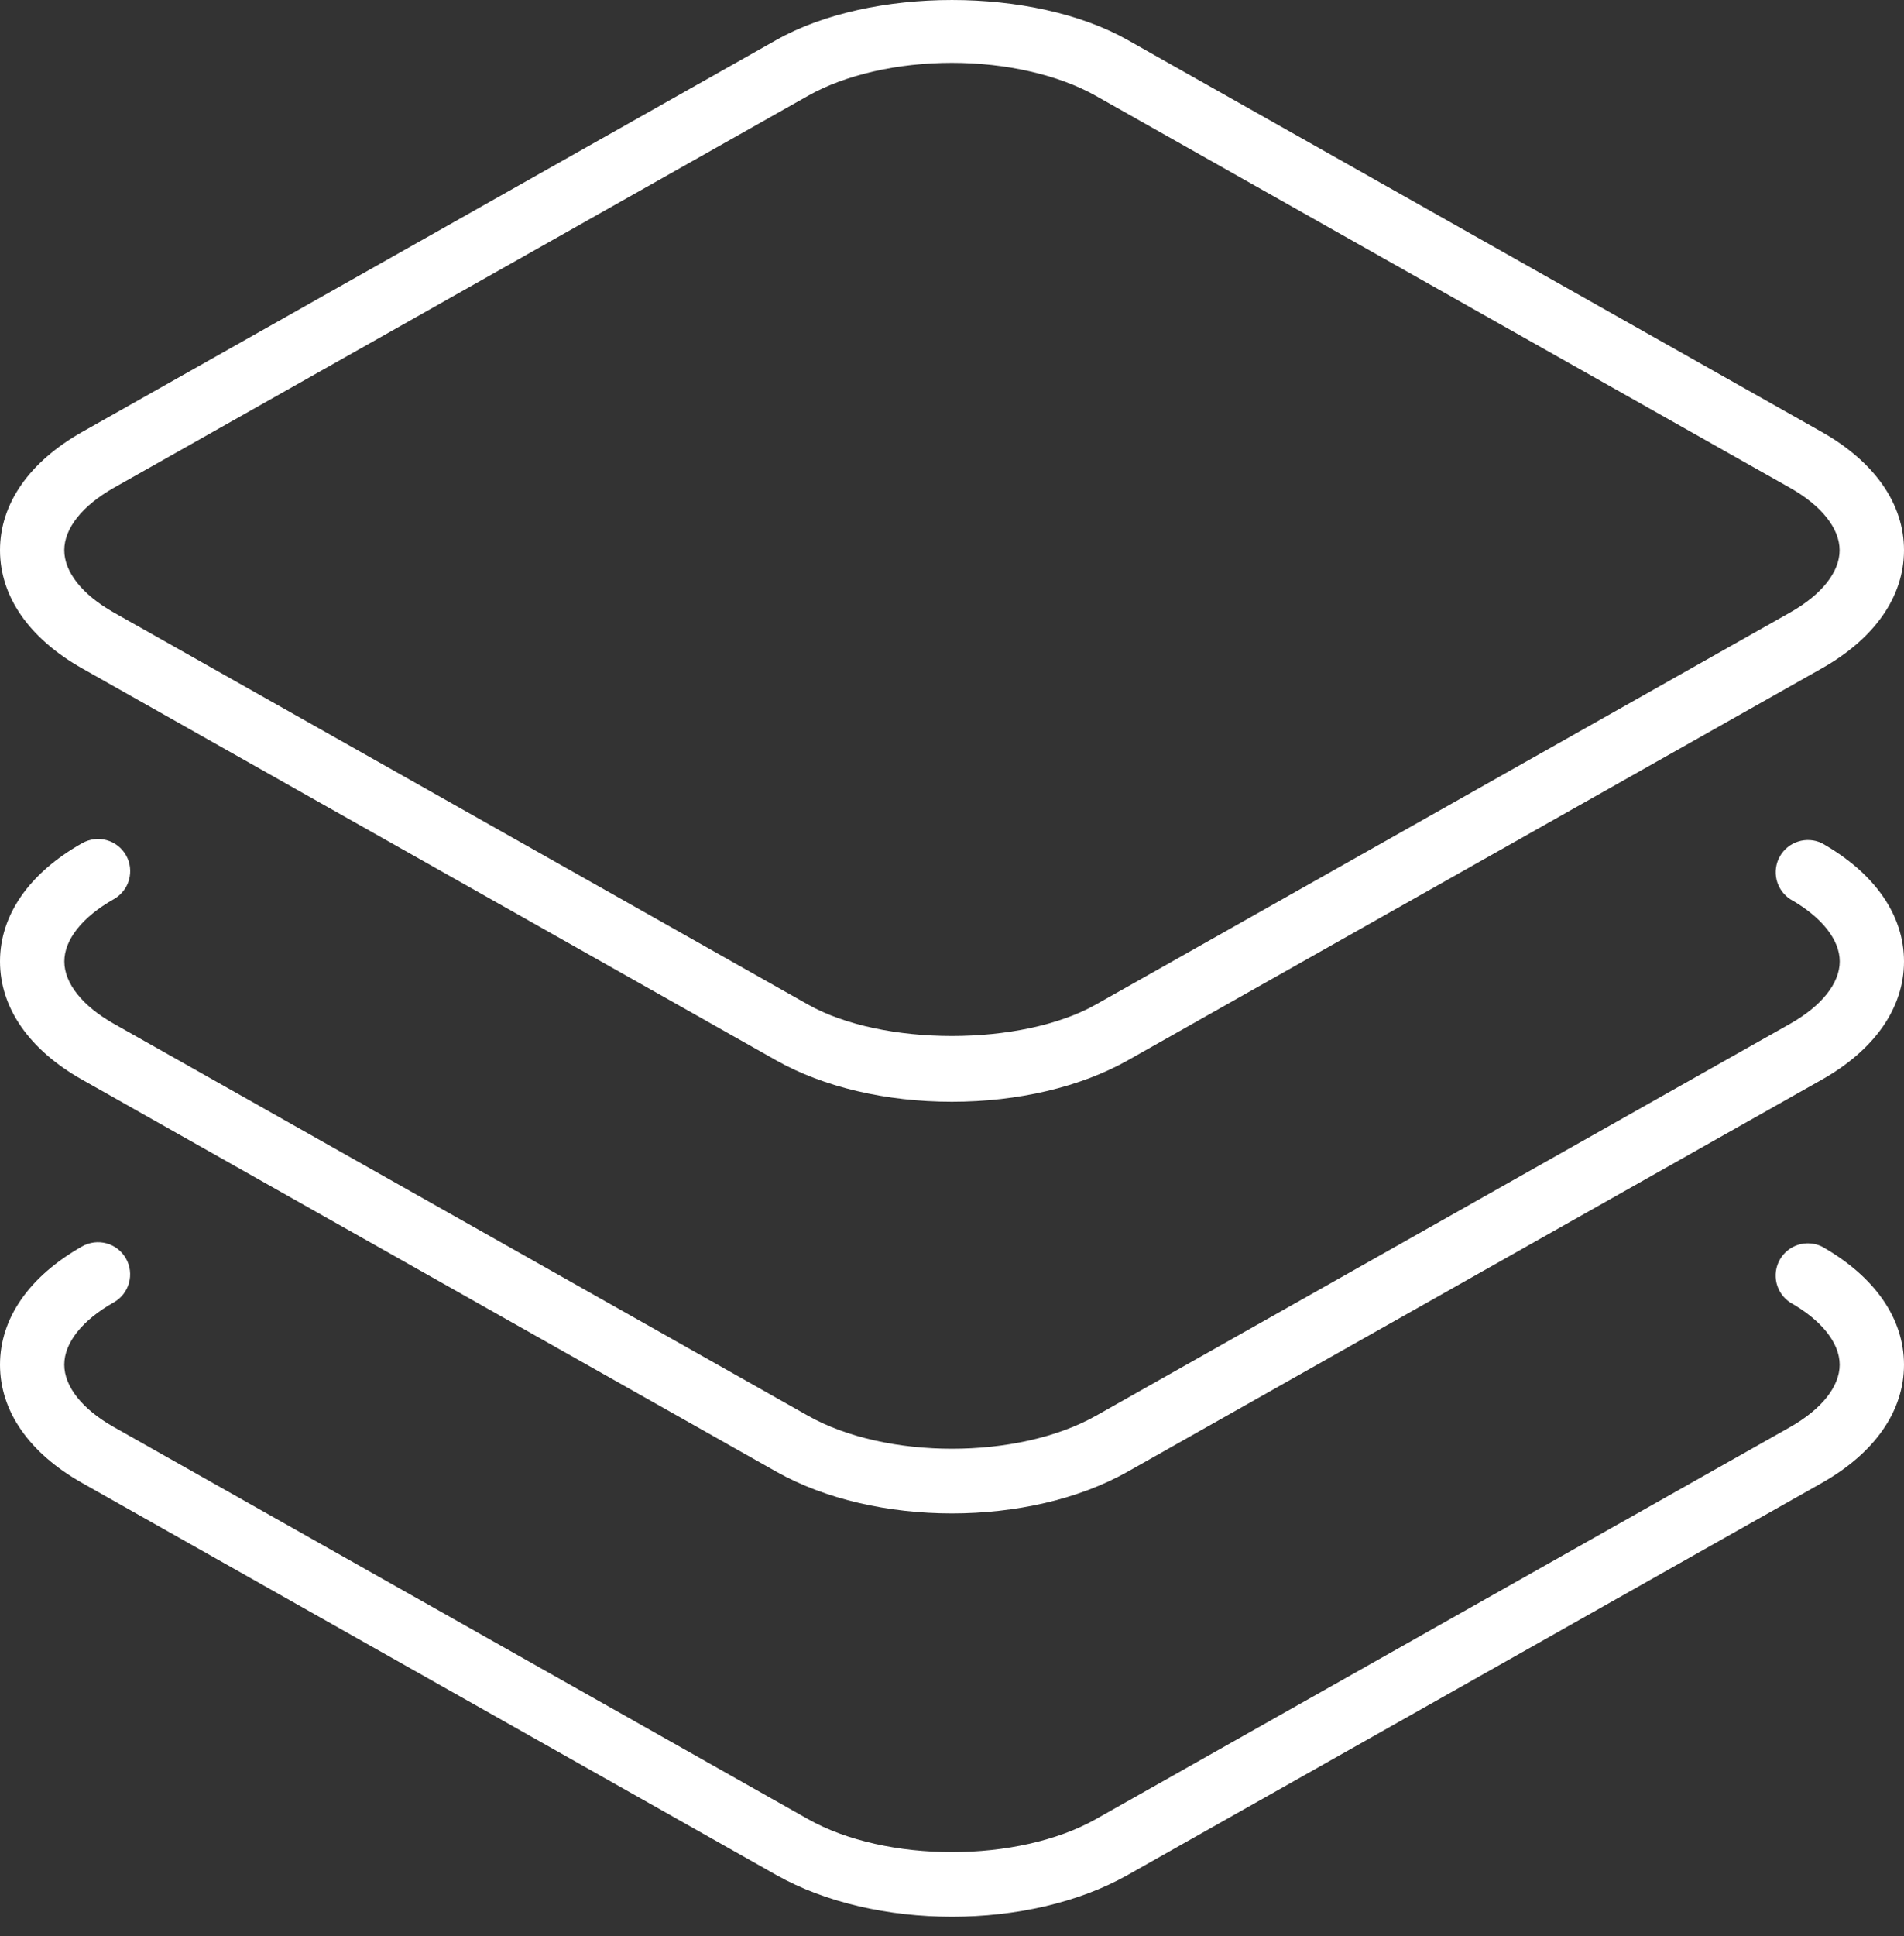
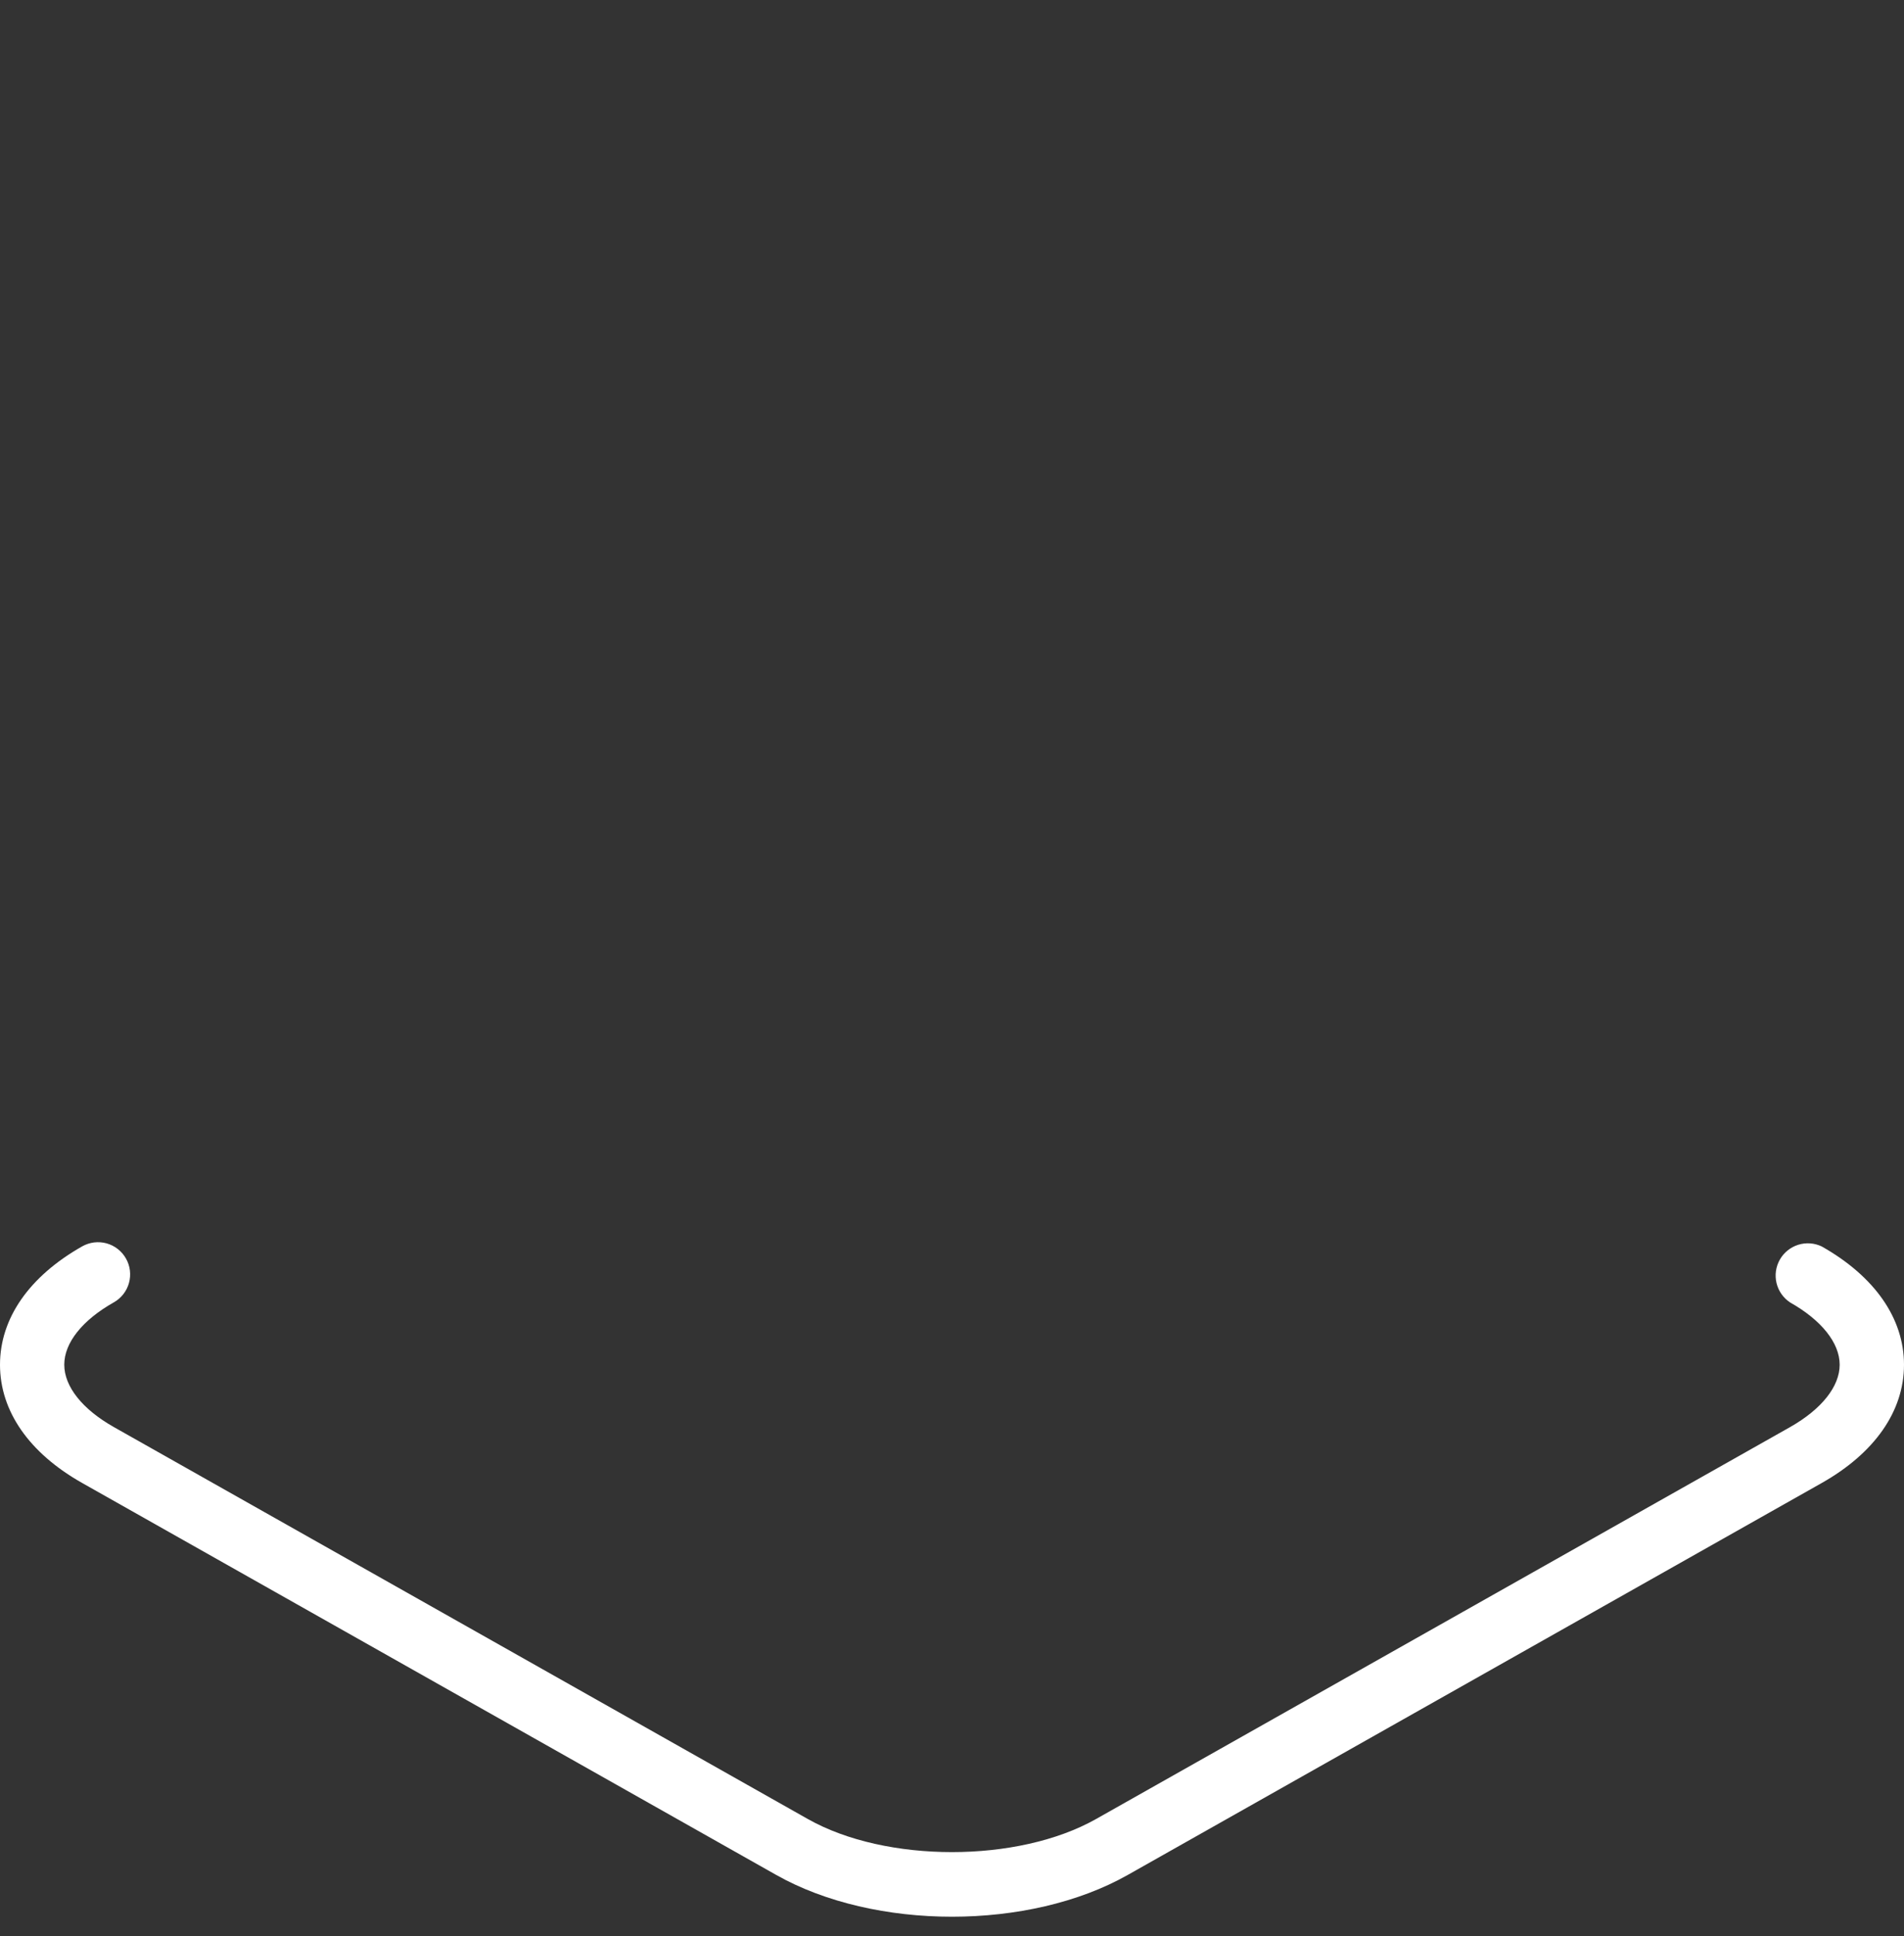
<svg xmlns="http://www.w3.org/2000/svg" width="61" height="62" viewBox="0 0 61 62" fill="none">
  <rect x="0" y="0" width="61" height="62" fill="#333333" stroke="none" />
-   <path d="M58.363 13.832L36.129 1.282C33.102 -0.426 27.901 -0.428 24.87 1.282L2.635 13.832C0.934 14.793 0 16.137 0 17.62C0 19.104 0.936 20.448 2.635 21.407L24.87 33.959C26.384 34.814 28.383 35.284 30.498 35.284C32.613 35.284 34.614 34.812 36.129 33.959L58.363 21.407C60.064 20.448 61 19.104 61 17.62C61 16.137 60.062 14.793 58.363 13.832ZM57.35 19.616L35.115 32.167C32.731 33.514 28.266 33.516 25.881 32.167L3.646 19.616C2.637 19.046 2.059 18.318 2.059 17.62C2.059 16.921 2.637 16.195 3.646 15.623L25.881 3.072C27.073 2.397 28.757 2.012 30.496 2.012C32.237 2.012 33.921 2.399 35.113 3.072L57.348 15.623C58.357 16.193 58.937 16.921 58.937 17.62C58.939 18.318 58.361 19.046 57.35 19.616Z" fill="white" />
-   <path d="M58.365 27.001C58.129 26.889 57.859 26.871 57.61 26.95C57.361 27.028 57.151 27.199 57.023 27.426C56.895 27.653 56.857 27.921 56.918 28.175C56.979 28.429 57.134 28.65 57.352 28.795C58.361 29.365 58.941 30.093 58.941 30.79C58.941 31.488 58.361 32.216 57.352 32.786L35.117 45.337C32.617 46.749 28.387 46.751 25.883 45.337L3.648 32.786C2.639 32.216 2.061 31.488 2.061 30.79C2.061 30.093 2.639 29.365 3.648 28.795C3.766 28.728 3.87 28.639 3.953 28.532C4.036 28.426 4.098 28.304 4.134 28.174C4.17 28.043 4.18 27.907 4.164 27.773C4.148 27.639 4.105 27.509 4.038 27.391C3.972 27.274 3.883 27.17 3.776 27.087C3.67 27.003 3.548 26.942 3.417 26.906C3.287 26.869 3.151 26.859 3.017 26.876C2.883 26.892 2.753 26.935 2.635 27.001C0.934 27.96 0 29.307 0 30.79C0 32.273 0.934 33.62 2.635 34.579L24.87 47.13C26.447 48.02 28.474 48.467 30.498 48.467C32.523 48.467 34.551 48.022 36.129 47.13L58.363 34.579C60.064 33.62 61 32.273 61 30.79C61 29.307 60.064 27.96 58.365 27.001Z" fill="white" />
  <path d="M58.363 39.917C58.127 39.805 57.857 39.786 57.608 39.865C57.359 39.944 57.15 40.114 57.021 40.341C56.893 40.569 56.855 40.836 56.916 41.09C56.977 41.344 57.132 41.566 57.35 41.71C58.359 42.28 58.939 43.008 58.939 43.706C58.939 44.403 58.359 45.131 57.35 45.703L35.115 58.254C32.615 59.666 28.385 59.668 25.881 58.254L3.646 45.701C2.637 45.131 2.059 44.403 2.059 43.704C2.059 43.004 2.637 42.278 3.646 41.708C3.764 41.642 3.868 41.552 3.951 41.446C4.034 41.339 4.096 41.218 4.132 41.087C4.168 40.957 4.178 40.821 4.162 40.687C4.146 40.552 4.103 40.422 4.036 40.305C3.97 40.187 3.881 40.084 3.774 40C3.668 39.917 3.546 39.855 3.416 39.819C3.285 39.783 3.149 39.773 3.015 39.789C2.881 39.806 2.751 39.848 2.633 39.915C0.936 40.876 0 42.22 0 43.706C0 45.191 0.934 46.535 2.635 47.494L24.87 60.046C26.447 60.936 28.474 61.383 30.498 61.383C32.523 61.383 34.551 60.938 36.129 60.046L58.363 47.494C60.064 46.533 61 45.189 61 43.706C61 42.222 60.062 40.876 58.363 39.917Z" fill="white" />
</svg>